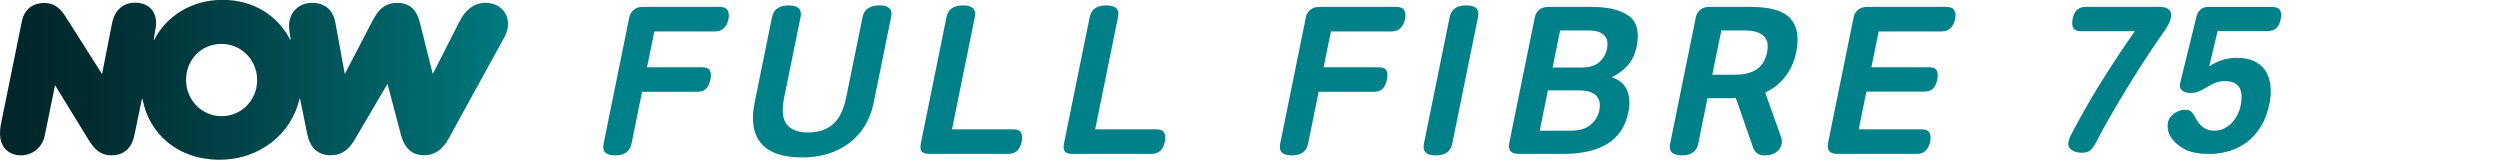
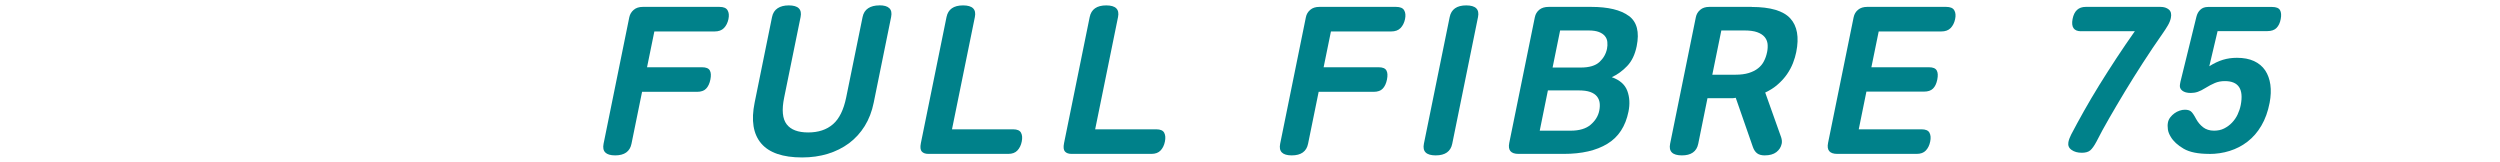
<svg xmlns="http://www.w3.org/2000/svg" width="309" height="20" viewBox="0 0 309 20" fill="none">
  <g clip-path="url(#clip0_5040_4097)">
    <path d="M257.215 3.862C256.329 3.862 255.978 3.353 256.171 2.344C256.364 1.352 256.908 0.851 257.795 0.851H267.038C267.459 0.851 267.801 0.957 268.065 1.176C268.328 1.396 268.416 1.738 268.319 2.212C268.258 2.51 268.135 2.826 267.942 3.151C267.749 3.476 267.538 3.81 267.318 4.117C266.476 5.319 265.659 6.531 264.878 7.742C264.097 8.953 263.351 10.138 262.657 11.288C261.964 12.438 261.314 13.535 260.709 14.589C260.103 15.633 259.576 16.608 259.129 17.494C258.848 18.021 258.593 18.381 258.356 18.583C258.119 18.784 257.768 18.881 257.312 18.881C256.803 18.881 256.381 18.767 256.048 18.53C255.705 18.293 255.583 17.977 255.653 17.573C255.705 17.292 255.82 16.976 255.995 16.634C256.469 15.73 256.996 14.755 257.584 13.711C258.172 12.675 258.795 11.604 259.471 10.516C260.147 9.427 260.858 8.313 261.595 7.189C262.333 6.065 263.096 4.951 263.869 3.853H257.215V3.862Z" fill="#00818A" />
    <path d="M273.05 19.021C271.69 19.021 270.636 18.811 269.899 18.381C269.162 17.951 268.626 17.459 268.302 16.906C268.117 16.608 267.994 16.3 267.95 15.993C267.907 15.677 267.907 15.387 267.959 15.133C268.003 14.905 268.1 14.694 268.249 14.501C268.398 14.308 268.574 14.141 268.767 14.001C268.96 13.86 269.171 13.755 269.399 13.676C269.627 13.597 269.838 13.562 270.048 13.562C270.382 13.562 270.636 13.632 270.803 13.772C270.979 13.913 271.189 14.229 271.444 14.712C271.663 15.115 271.953 15.458 272.304 15.73C272.655 16.002 273.112 16.151 273.647 16.151C274.121 16.151 274.543 16.063 274.902 15.879C275.262 15.695 275.596 15.458 275.877 15.159C276.158 14.861 276.395 14.527 276.57 14.15C276.746 13.772 276.877 13.386 276.956 12.982C277.334 11.007 276.684 10.024 274.99 10.024C274.534 10.024 274.121 10.103 273.753 10.261C273.384 10.419 272.998 10.621 272.603 10.867C272.243 11.095 271.927 11.253 271.646 11.35C271.365 11.446 271.075 11.49 270.777 11.49C270.32 11.49 269.969 11.394 269.724 11.2C269.469 11.007 269.381 10.735 269.451 10.393C269.469 10.288 269.487 10.191 269.504 10.103C269.522 10.015 269.566 9.849 269.627 9.603L271.479 2.063C271.567 1.712 271.725 1.422 271.962 1.203C272.199 0.974 272.515 0.86 272.919 0.86H280.827C281.337 0.86 281.661 0.992 281.811 1.255C281.96 1.519 281.986 1.887 281.898 2.352C281.811 2.826 281.635 3.195 281.38 3.45C281.126 3.713 280.748 3.845 280.248 3.845H274.095L273.068 8.19C273.647 7.821 274.209 7.558 274.753 7.391C275.297 7.224 275.877 7.145 276.491 7.145C277.308 7.145 278.01 7.277 278.598 7.549C279.186 7.821 279.642 8.207 279.976 8.699C280.31 9.199 280.52 9.787 280.617 10.463C280.713 11.148 280.678 11.885 280.529 12.693C280.318 13.79 279.976 14.738 279.502 15.537C279.037 16.335 278.466 16.985 277.799 17.503C277.132 18.021 276.395 18.398 275.587 18.653C274.78 18.907 273.928 19.03 273.042 19.03L273.05 19.021Z" fill="#00818A" />
    <path d="M108.686 0.667C108.125 0.667 107.668 0.781 107.308 1.018C106.948 1.255 106.711 1.615 106.615 2.107L104.587 12.052C104.271 13.588 103.727 14.694 102.946 15.361C102.165 16.037 101.146 16.37 99.891 16.37C98.636 16.37 97.749 16.037 97.231 15.361C96.714 14.685 96.608 13.588 96.924 12.052L98.952 2.107C99.145 1.15 98.662 0.667 97.495 0.667C96.933 0.667 96.477 0.781 96.117 1.018C95.757 1.255 95.52 1.615 95.423 2.107L93.273 12.684C92.825 14.887 93.097 16.564 94.08 17.722C95.063 18.881 96.757 19.46 99.145 19.46C100.277 19.46 101.339 19.311 102.314 19.013C103.288 18.714 104.166 18.275 104.938 17.705C105.711 17.125 106.352 16.423 106.878 15.581C107.396 14.747 107.774 13.772 107.993 12.675L110.144 2.098C110.24 1.606 110.17 1.246 109.915 1.009C109.67 0.772 109.266 0.658 108.704 0.658L108.686 0.667Z" fill="#00818A" />
    <path d="M142.929 15.984H135.362L138.189 2.107C138.382 1.15 137.899 0.667 136.731 0.667C135.564 0.667 134.879 1.15 134.686 2.107L131.517 17.687C131.412 18.196 131.456 18.539 131.632 18.732C131.807 18.925 132.079 19.021 132.448 19.021H142.314C142.806 19.021 143.183 18.881 143.446 18.6C143.71 18.319 143.894 17.951 143.982 17.503C144.078 17.046 144.043 16.687 143.894 16.406C143.745 16.125 143.42 15.984 142.929 15.984Z" fill="#00818A" />
    <path d="M125.233 15.984H117.666L120.493 2.107C120.686 1.15 120.203 0.667 119.035 0.667C117.868 0.667 117.183 1.15 116.99 2.107L113.821 17.687C113.716 18.196 113.76 18.539 113.936 18.732C114.111 18.925 114.383 19.021 114.752 19.021H124.618C125.11 19.021 125.487 18.881 125.75 18.6C126.014 18.319 126.198 17.951 126.286 17.503C126.382 17.046 126.347 16.687 126.198 16.406C126.049 16.125 125.724 15.984 125.233 15.984Z" fill="#00818A" />
    <path d="M88.936 0.851H79.456C78.982 0.851 78.605 0.974 78.324 1.22C78.034 1.466 77.859 1.773 77.78 2.133L74.602 17.766C74.409 18.723 74.883 19.206 76.033 19.206C77.183 19.206 77.859 18.723 78.052 17.766L79.36 11.35H86.163C86.654 11.35 87.023 11.218 87.277 10.955C87.532 10.691 87.707 10.314 87.804 9.831C87.901 9.34 87.883 8.971 87.734 8.708C87.585 8.444 87.269 8.313 86.777 8.313H79.974L80.878 3.889H88.313C88.822 3.889 89.209 3.748 89.481 3.467C89.753 3.186 89.937 2.818 90.034 2.37C90.13 1.914 90.095 1.554 89.928 1.273C89.77 0.992 89.437 0.851 88.928 0.851H88.936Z" fill="#00818A" />
    <path d="M216.513 0.851H211.272C210.798 0.851 210.421 0.974 210.14 1.22C209.85 1.466 209.675 1.773 209.605 2.133L206.427 17.766C206.234 18.723 206.717 19.206 207.884 19.206C208.446 19.206 208.894 19.092 209.236 18.855C209.578 18.618 209.806 18.258 209.903 17.766L211.044 12.14H214.108C214.213 12.14 214.353 12.122 214.538 12.087L216.653 18.161C216.776 18.512 216.952 18.776 217.171 18.942C217.399 19.118 217.715 19.206 218.11 19.206C218.725 19.206 219.199 19.074 219.559 18.802C219.91 18.53 220.129 18.188 220.217 17.766C220.27 17.52 220.243 17.248 220.147 16.959L218.18 11.437C218.777 11.157 219.304 10.823 219.743 10.428C220.191 10.033 220.568 9.62 220.875 9.173C221.182 8.725 221.428 8.269 221.613 7.795C221.797 7.321 221.929 6.873 222.016 6.434C222.385 4.6 222.139 3.213 221.279 2.273C220.419 1.334 218.821 0.86 216.504 0.86L216.513 0.851ZM218.409 6.452C218.33 6.855 218.198 7.224 218.022 7.566C217.847 7.909 217.61 8.198 217.294 8.444C216.987 8.69 216.6 8.883 216.144 9.024C215.688 9.164 215.143 9.234 214.52 9.234H211.641L212.756 3.766H215.635C216.267 3.766 216.776 3.836 217.18 3.976C217.575 4.117 217.882 4.31 218.093 4.556C218.303 4.801 218.426 5.082 218.47 5.407C218.505 5.732 218.488 6.083 218.409 6.469V6.452Z" fill="#00818A" />
    <path d="M240.546 0.851H230.777C230.32 0.851 229.951 0.966 229.662 1.203C229.372 1.44 229.188 1.747 229.109 2.133L225.949 17.661C225.764 18.565 226.142 19.021 227.09 19.021H236.903C237.395 19.021 237.772 18.881 238.036 18.6C238.299 18.319 238.483 17.951 238.571 17.503C238.668 17.046 238.633 16.687 238.483 16.406C238.334 16.125 238.009 15.984 237.518 15.984H229.741L230.689 11.323H237.808C238.299 11.323 238.668 11.2 238.922 10.946C239.177 10.691 239.352 10.323 239.449 9.831C239.546 9.34 239.528 8.971 239.379 8.708C239.23 8.444 238.914 8.313 238.422 8.313H231.303L232.207 3.889H239.932C240.441 3.889 240.827 3.748 241.099 3.467C241.371 3.186 241.556 2.818 241.652 2.37C241.749 1.914 241.714 1.554 241.547 1.273C241.389 0.992 241.055 0.851 240.546 0.851Z" fill="#00818A" />
    <path d="M172.554 0.851H163.074C162.6 0.851 162.222 0.974 161.941 1.22C161.652 1.466 161.476 1.773 161.406 2.133L158.228 17.766C158.035 18.723 158.509 19.206 159.659 19.206C160.809 19.206 161.485 18.723 161.678 17.766L162.986 11.35H169.789C170.28 11.35 170.649 11.218 170.903 10.955C171.158 10.691 171.333 10.314 171.43 9.831C171.527 9.34 171.509 8.971 171.36 8.708C171.211 8.444 170.895 8.313 170.403 8.313H163.6L164.504 3.889H171.939C172.448 3.889 172.834 3.748 173.107 3.467C173.379 3.186 173.563 2.818 173.66 2.37C173.756 1.914 173.721 1.554 173.554 1.273C173.396 0.992 173.063 0.851 172.554 0.851Z" fill="#00818A" />
    <path d="M201.318 1.966C200.309 1.22 198.755 0.851 196.666 0.851H191.426C190.934 0.851 190.548 0.966 190.258 1.203C189.969 1.44 189.784 1.747 189.705 2.133L186.545 17.661C186.361 18.565 186.738 19.021 187.686 19.021H193.287C195.499 19.021 197.298 18.609 198.667 17.775C200.037 16.95 200.915 15.616 201.283 13.781C201.468 12.859 201.424 12.008 201.134 11.227C200.844 10.454 200.204 9.884 199.212 9.541C199.905 9.225 200.537 8.769 201.116 8.163C201.696 7.558 202.082 6.741 202.293 5.714C202.653 3.95 202.328 2.704 201.318 1.957V1.966ZM197.667 13.685C197.535 14.352 197.175 14.922 196.605 15.414C196.034 15.905 195.209 16.151 194.129 16.151H190.311L191.32 11.174H195.112C195.709 11.174 196.183 11.236 196.552 11.367C196.921 11.499 197.193 11.683 197.386 11.92C197.57 12.157 197.684 12.429 197.719 12.728C197.755 13.035 197.737 13.351 197.667 13.685ZM198.624 6.039C198.492 6.671 198.185 7.207 197.693 7.663C197.202 8.119 196.429 8.348 195.385 8.348H191.9L192.83 3.766H196.341C196.868 3.766 197.289 3.827 197.614 3.95C197.939 4.073 198.185 4.24 198.36 4.45C198.536 4.661 198.641 4.907 198.667 5.188C198.694 5.469 198.685 5.758 198.624 6.048V6.039Z" fill="#00818A" />
    <path d="M181.226 0.667C180.059 0.667 179.374 1.15 179.181 2.107L175.994 17.766C175.801 18.723 176.284 19.206 177.452 19.206C178.619 19.206 179.304 18.723 179.497 17.766L182.683 2.107C182.876 1.15 182.393 0.667 181.226 0.667Z" fill="#00818A" />
-     <path d="M19.232 3.555C19.258 3.344 19.294 3.037 19.294 2.879C19.294 1.229 18.223 0.334 16.687 0.334C15.37 0.334 14.202 1.097 13.843 2.905L12.614 9.155L8.084 2.019C7.286 0.764 6.46 0.369 5.451 0.369C4.196 0.369 3.028 1.009 2.695 2.668L0.088 15.466C0.026 15.835 0 16.204 0 16.476C0 18.249 1.106 19.197 2.607 19.197C3.836 19.197 5.214 18.398 5.548 16.686L6.803 10.533L10.999 17.362C11.613 18.372 12.403 19.197 13.755 19.197C15.317 19.197 16.265 18.31 16.599 16.774L17.547 12.21H17.608C18.407 16.555 21.988 19.741 27.132 19.741C32.276 19.741 36.077 16.37 37.025 12.21H37.086L37.973 16.555C38.306 18.179 39.228 19.188 40.852 19.188C42.291 19.188 43.152 18.451 43.915 17.134L47.892 10.367L49.542 16.616C50.033 18.451 51.008 19.188 52.447 19.188C53.764 19.188 54.747 18.424 55.449 17.134L62.34 4.608C62.647 4.029 62.796 3.476 62.796 2.958C62.796 1.492 61.664 0.351 60.014 0.351C58.662 0.351 57.565 1.15 56.827 2.589L53.492 9.146L51.868 2.686C51.499 1.282 50.7 0.36 49.112 0.36C48.067 0.36 47.058 0.667 46.11 2.44L42.616 9.146L41.449 2.774C41.141 1.088 39.983 0.351 38.57 0.351C36.946 0.351 35.726 1.519 35.726 3.195C35.726 3.379 35.726 3.502 35.787 3.932L35.936 4.916H35.875C34.312 1.914 31.345 -0.018 27.483 -0.018C23.621 -0.018 20.505 2.063 19.065 4.916H19.004L19.215 3.537L19.232 3.555ZM27.378 14.36C24.929 14.36 22.998 12.341 22.998 9.893C22.998 7.321 24.929 5.425 27.378 5.425C29.827 5.425 31.784 7.417 31.784 9.893C31.784 12.368 29.853 14.36 27.378 14.36Z" fill="url(#paint0_linear_5040_4097)" />
  </g>
  <defs>
    <linearGradient id="paint0_linear_5040_4097" x1="0" y1="9.875" x2="62.805" y2="9.875" gradientUnits="userSpaceOnUse">
      <stop stop-color="#022528" />
      <stop offset="0.19" stop-color="#012D30" />
      <stop offset="0.49" stop-color="#014549" />
      <stop offset="0.87" stop-color="#006C70" />
      <stop offset="1" stop-color="#007B80" />
    </linearGradient>
    <clipPath id="clip0_5040_4097">
      <rect width="281.96" height="19.75" fill="white" />
    </clipPath>
  </defs>
</svg>